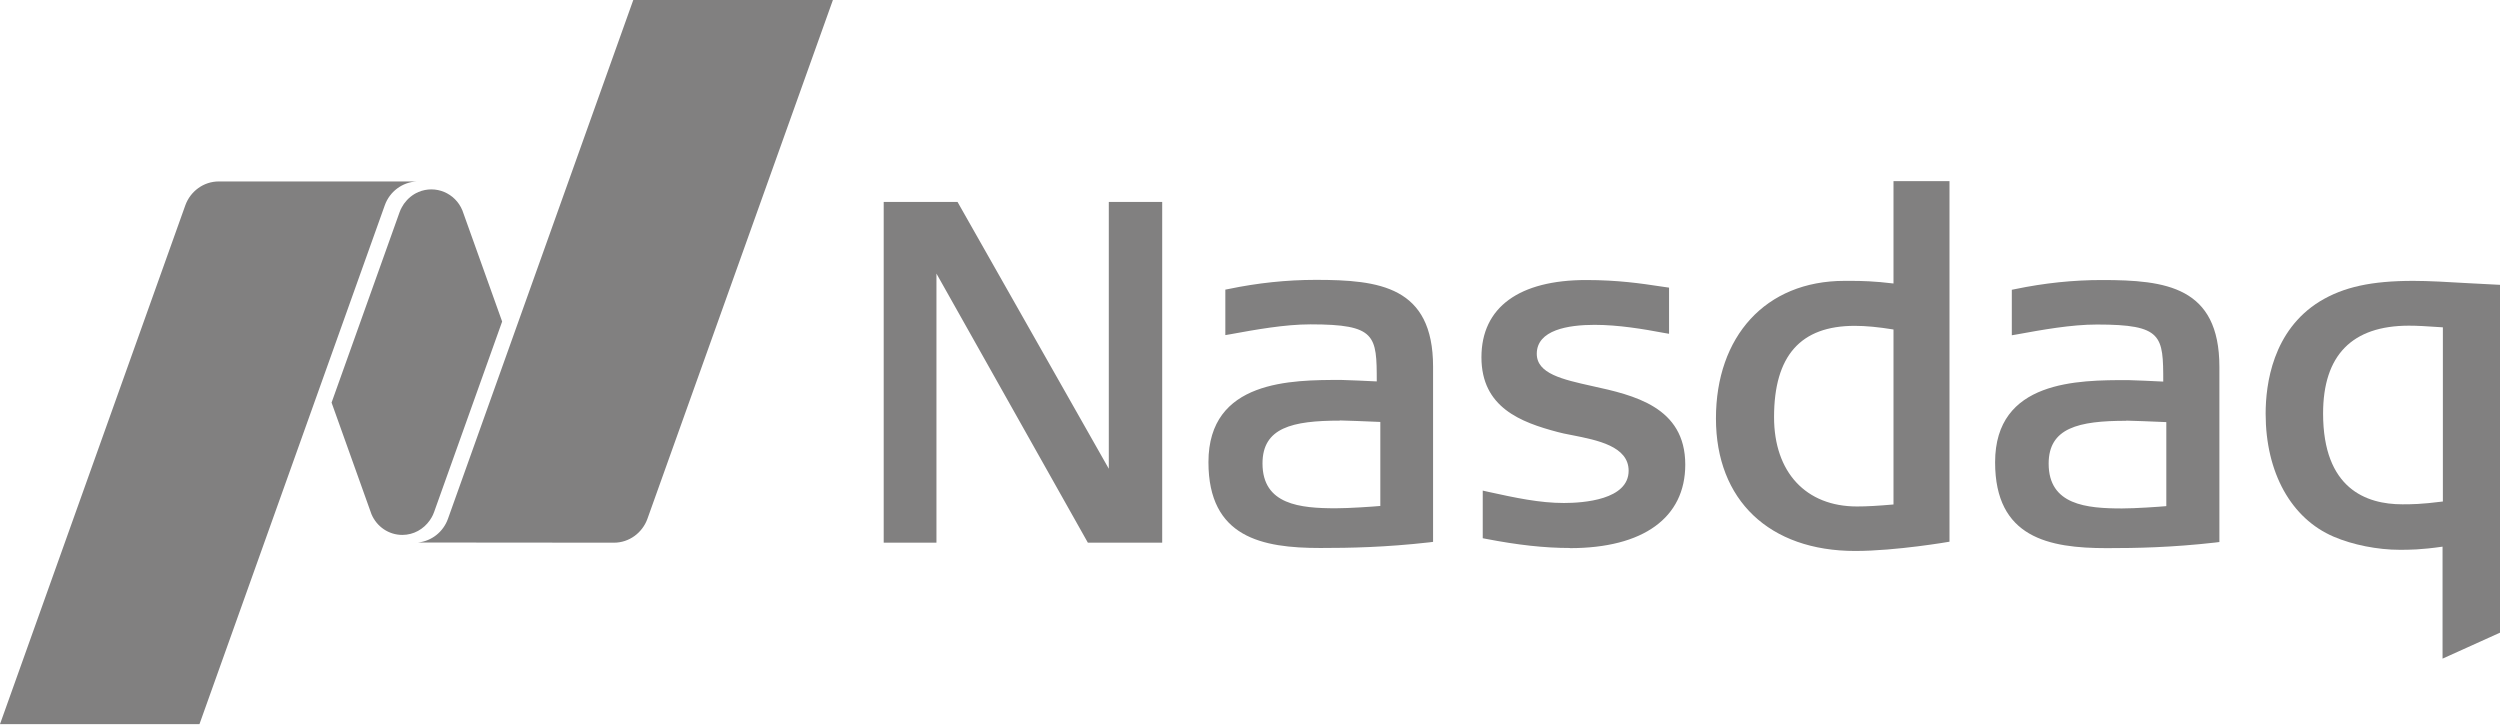
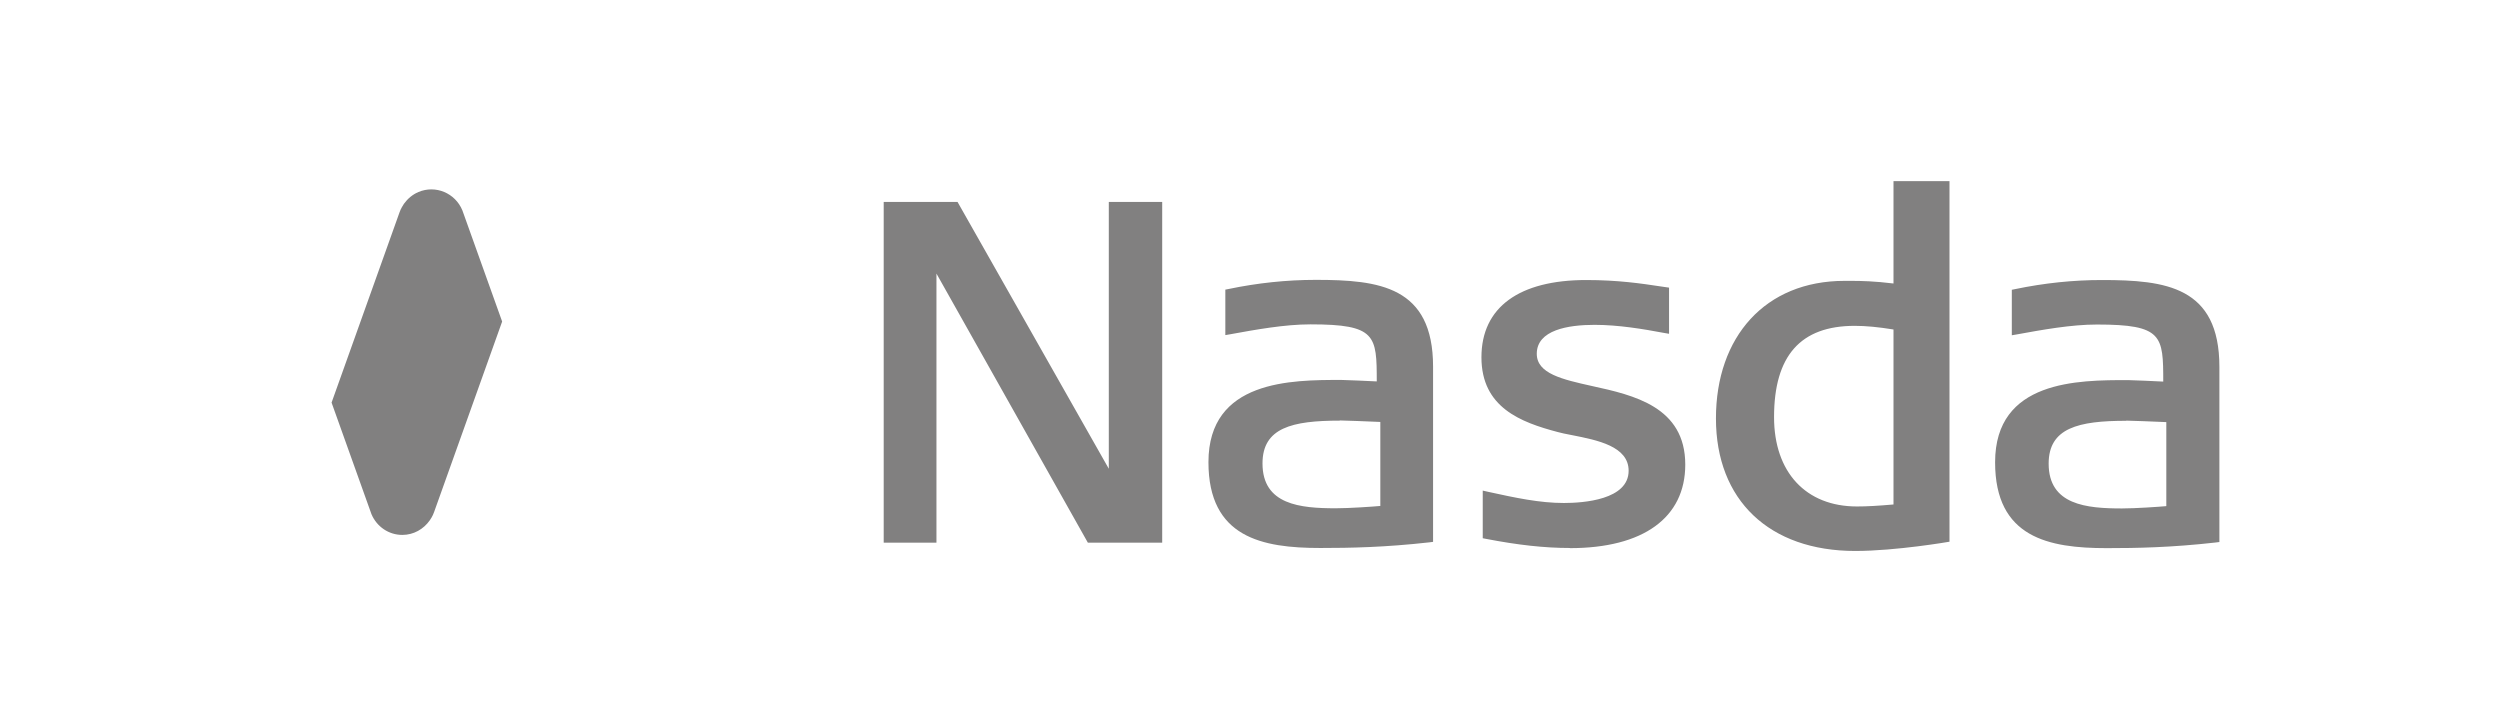
<svg xmlns="http://www.w3.org/2000/svg" width="148" height="43" viewBox="0 0 148 43" fill="none">
  <g clip-path="url(#clip0_5_1295)">
    <path d="M109.828 32.617C104.745 32.617 101.584 29.611 101.584 24.773C101.584 19.936 104.505 16.627 109.194 16.627H109.588C110.174 16.627 110.99 16.646 112.095 16.783V10.722H115.41V32.069C115.41 32.069 112.259 32.617 109.828 32.617ZM109.799 19.29C106.59 19.29 105.024 21.062 105.024 24.695C105.024 27.956 106.907 29.983 109.933 29.983C110.52 29.983 111.182 29.944 112.095 29.865V19.506C111.192 19.359 110.452 19.29 109.799 19.29ZM64.402 32.127L55.438 16.196V32.127H52.315V11.956H56.687L65.641 27.75V11.956H68.802V32.127H64.392H64.402ZM92.937 32.441C91.429 32.441 89.853 32.264 87.979 31.902L87.778 31.863V29.043L88.076 29.111C89.728 29.474 91.15 29.777 92.582 29.777C93.735 29.777 96.415 29.591 96.415 27.868C96.415 26.419 94.561 26.056 93.072 25.762L92.975 25.743C92.697 25.694 92.438 25.635 92.216 25.576C90.035 24.999 87.701 24.127 87.701 21.151C87.701 18.174 89.959 16.578 93.898 16.578C95.791 16.578 97.165 16.783 98.269 16.95L98.808 17.028V19.76L98.519 19.711C97.27 19.476 95.81 19.231 94.397 19.231C92.831 19.231 90.977 19.535 90.977 20.945C90.977 22.12 92.495 22.463 94.253 22.854C96.713 23.393 99.768 24.078 99.768 27.506C99.768 30.649 97.28 32.45 92.937 32.45M124.72 32.45C121.29 32.45 118.11 31.834 118.11 27.368C118.11 22.502 123.029 22.502 125.969 22.502C126.257 22.502 127.641 22.57 128.064 22.59C128.064 19.868 128.025 19.212 124.144 19.212C122.606 19.212 120.896 19.525 119.388 19.799L119.099 19.848V17.155L119.292 17.116C121.04 16.754 122.722 16.578 124.441 16.578C128.198 16.578 131.388 16.96 131.388 21.718V32.088L131.157 32.117C128.554 32.411 126.488 32.45 124.71 32.45M125.873 24.911C123.039 24.911 121.28 25.332 121.28 27.447C121.28 29.895 123.519 30.1 125.623 30.1C126.411 30.1 127.823 30.002 128.246 29.963V24.989C127.641 24.96 126.056 24.901 125.863 24.901M78.16 32.441C74.721 32.441 71.54 31.824 71.54 27.359C71.54 22.492 76.46 22.492 79.4 22.492C79.697 22.492 81.081 22.561 81.504 22.58C81.504 19.858 81.465 19.202 77.584 19.202C76.046 19.202 74.336 19.515 72.828 19.789L72.54 19.838V17.146L72.741 17.107C74.432 16.754 76.162 16.568 77.891 16.568C81.648 16.568 84.838 16.95 84.838 21.709V32.078L84.607 32.108C82.003 32.401 79.938 32.441 78.17 32.441M79.323 24.901C76.488 24.901 74.74 25.322 74.74 27.437C74.74 29.885 76.978 30.09 79.082 30.09C79.87 30.09 81.283 29.993 81.715 29.953V24.979C81.1 24.95 79.525 24.891 79.332 24.891" fill="#818080" />
-     <path d="M144.599 38.982V32.362C143.302 32.548 142.62 32.548 142.062 32.548C140.746 32.548 139.286 32.255 138.162 31.775C135.635 30.698 134.126 27.976 134.126 24.49C134.126 22.747 134.539 19.564 137.335 17.841C138.738 16.989 140.391 16.627 142.869 16.627C143.763 16.627 144.964 16.695 146.117 16.764L148 16.862V37.454L144.599 38.991V38.982ZM142.61 19.28C139.238 19.28 137.527 21.033 137.527 24.48C137.527 28.925 140.074 29.855 142.216 29.855C142.735 29.855 143.321 29.855 144.618 29.689V19.378C143.6 19.31 143.129 19.28 142.6 19.28H142.61Z" fill="#818080" />
-     <path d="M37.49 0L26.518 30.717C26.239 31.491 25.557 32.029 24.75 32.117L36.347 32.127C37.25 32.127 38.028 31.54 38.326 30.717L49.308 0H37.5H37.49Z" fill="#818080" />
    <path d="M23.818 31.667C24.491 31.667 25.077 31.324 25.442 30.805C25.48 30.747 25.615 30.561 25.701 30.306L29.727 19.035L27.373 12.455C26.95 11.427 25.788 10.938 24.769 11.368C24.423 11.515 24.135 11.76 23.914 12.064C23.876 12.122 23.722 12.357 23.655 12.563L19.629 23.834L21.992 30.443C22.309 31.187 23.02 31.667 23.818 31.667Z" fill="#818080" />
-     <path d="M24.673 10.742H12.951C12.048 10.742 11.27 11.329 10.972 12.152L0 42.869H11.808L22.78 12.152C23.069 11.339 23.818 10.781 24.673 10.742Z" fill="#818080" />
  </g>
  <defs>
    <clipPath id="clip0_5_1295">
      <rect width="148" height="42.869" fill="white" />
    </clipPath>
  </defs>
</svg>